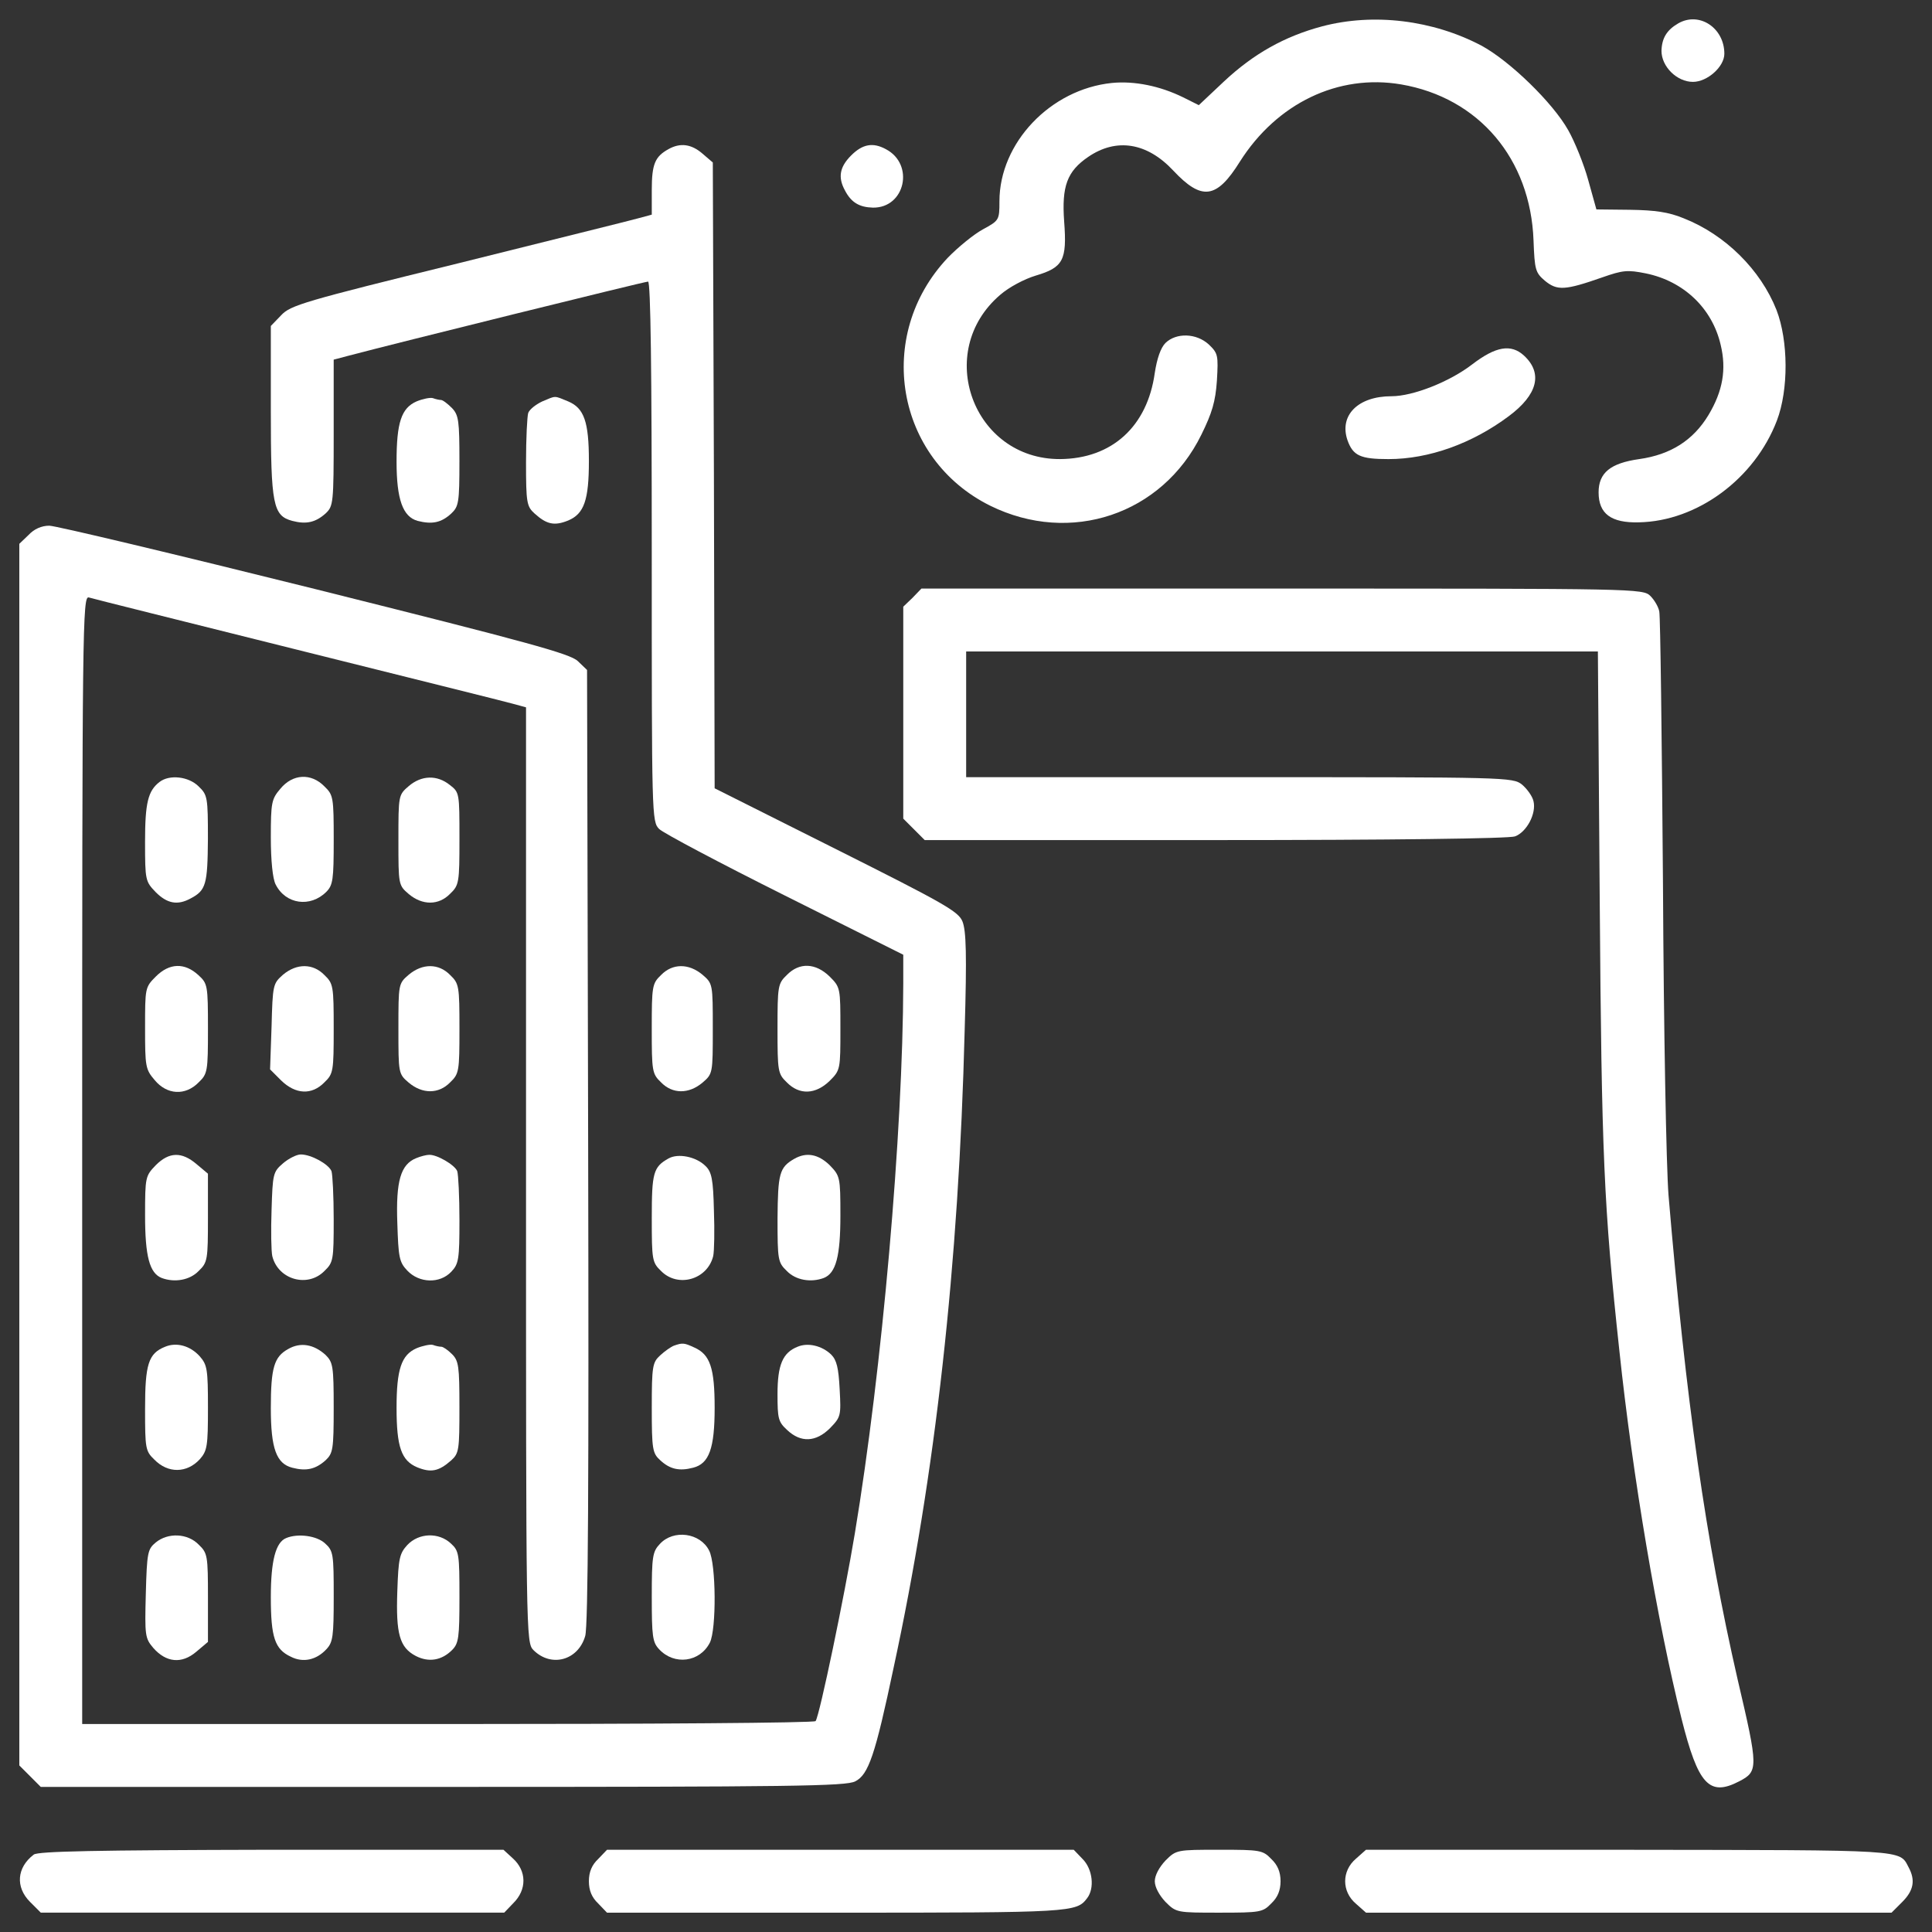
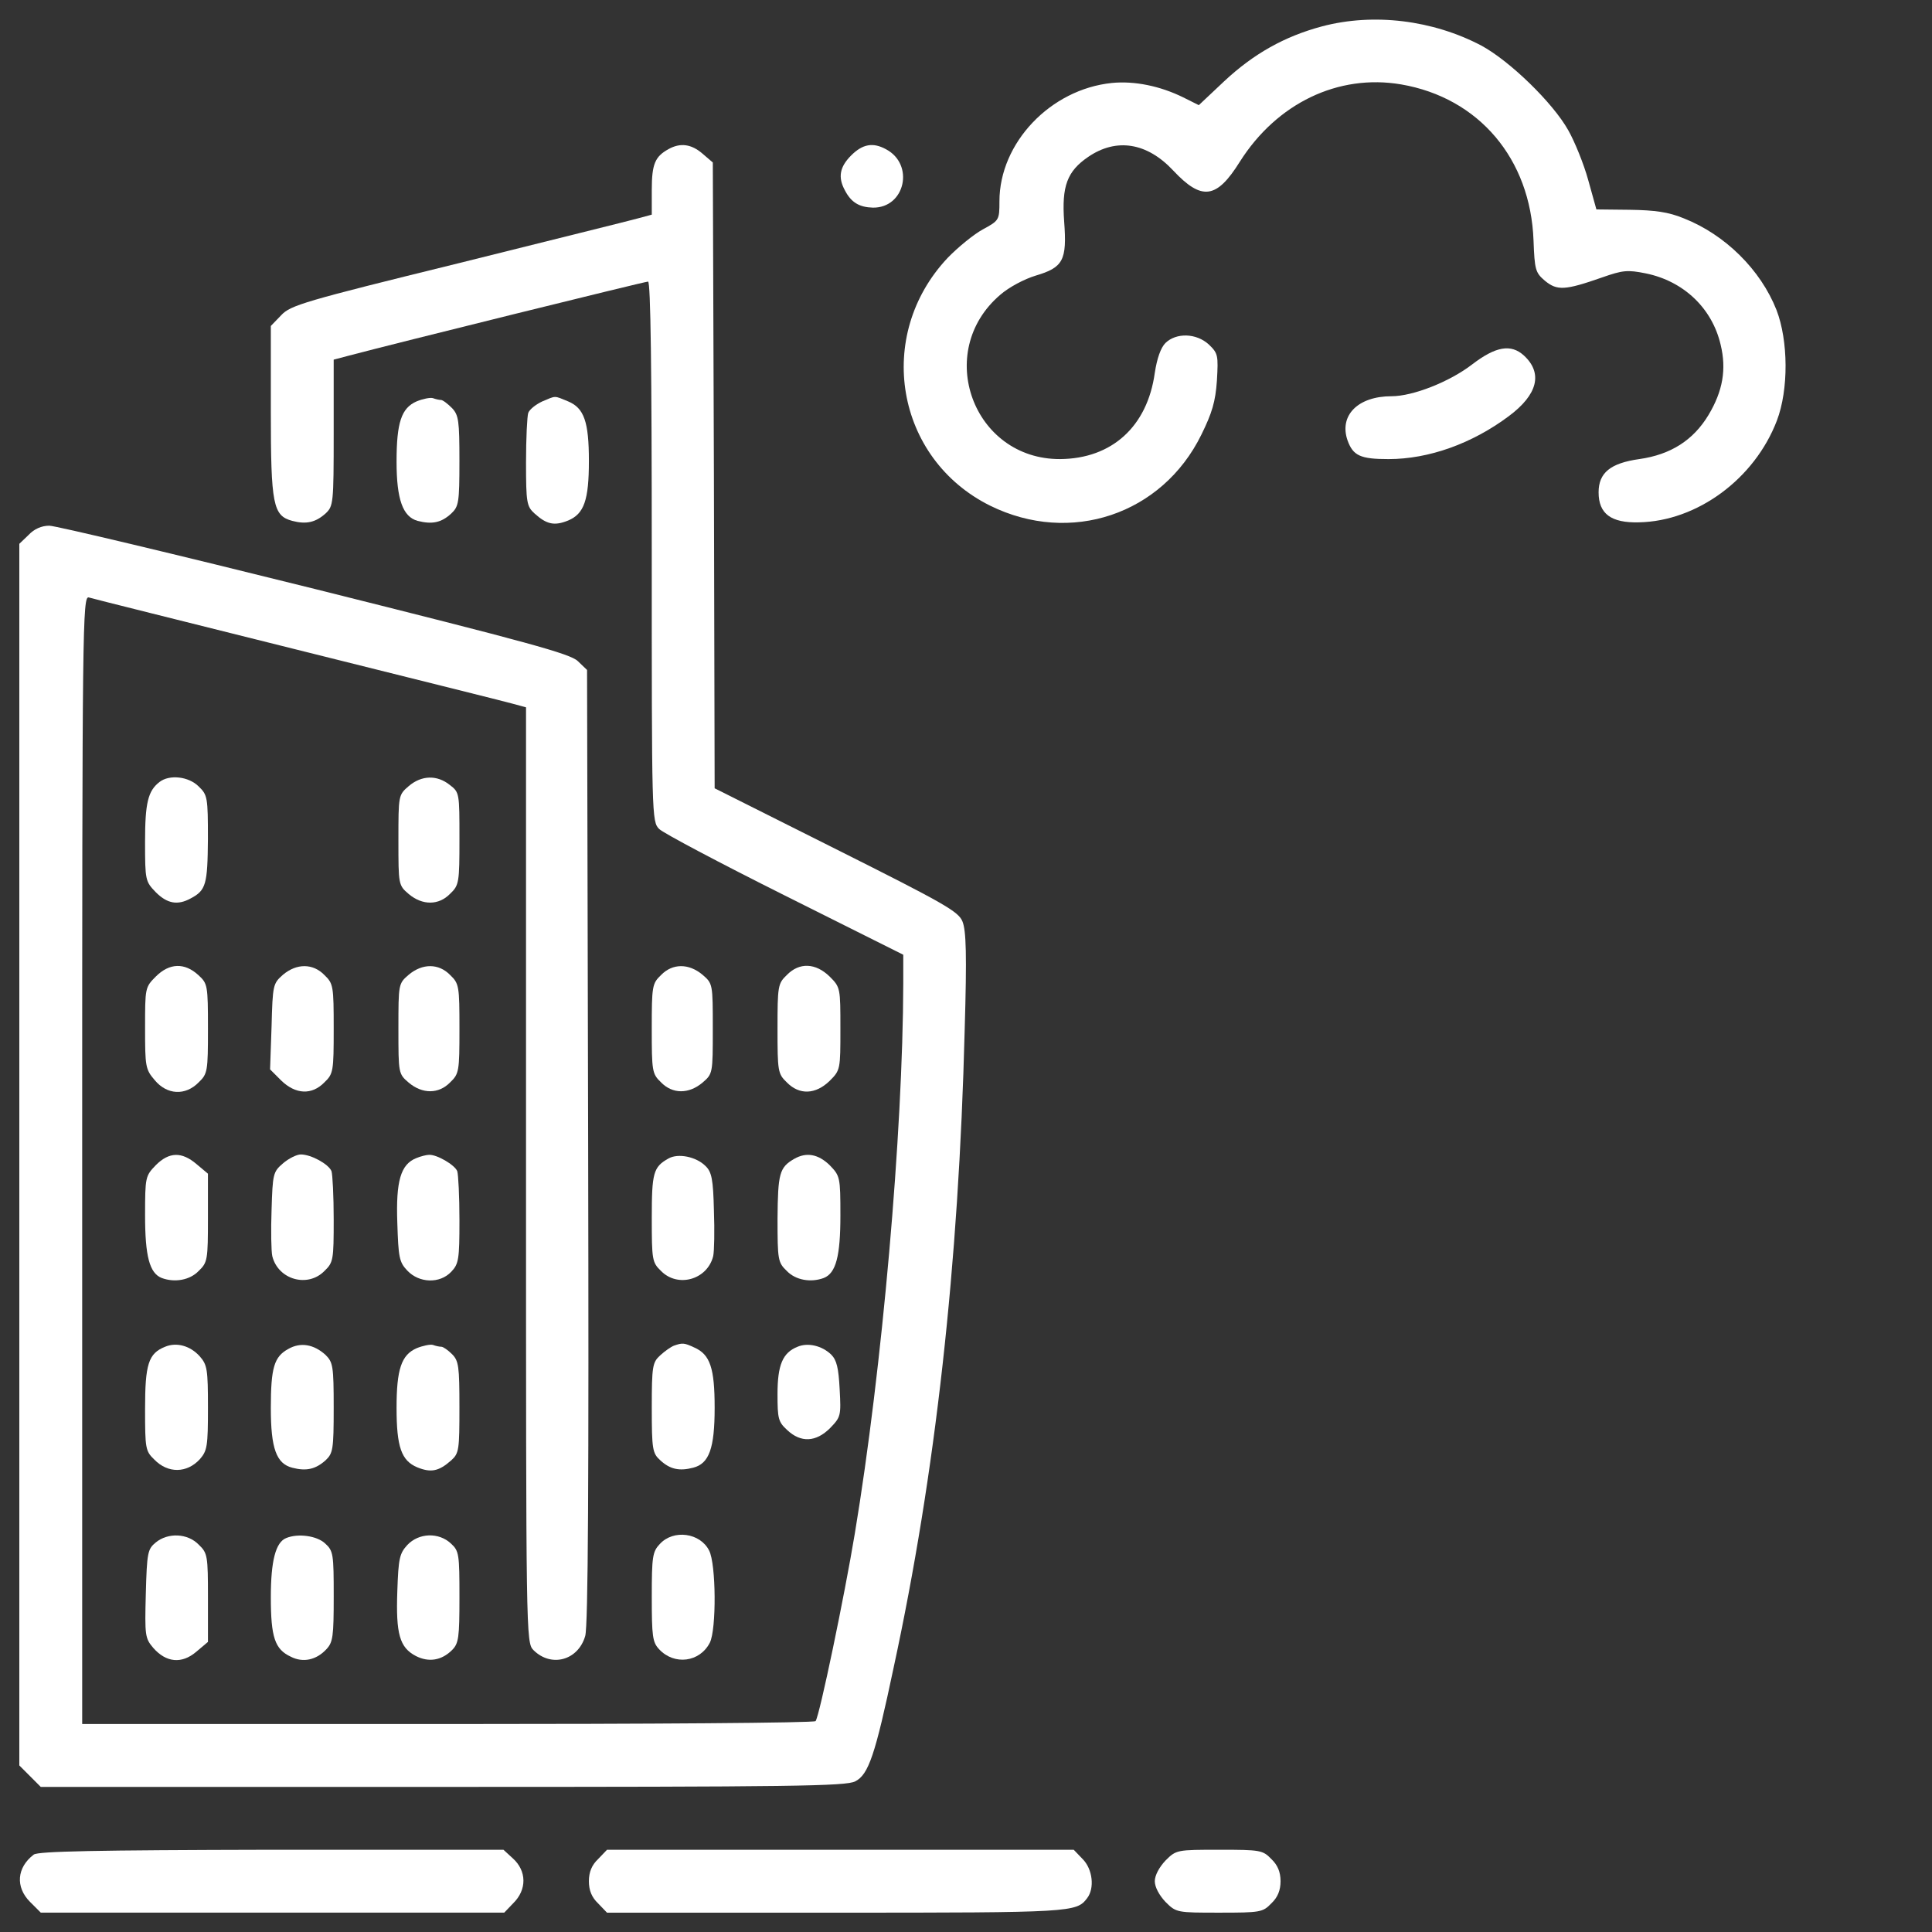
<svg xmlns="http://www.w3.org/2000/svg" version="1.1" id="Layer_1" x="0px" y="0px" viewBox="0 0 1000 1000" style="enable-background:new 0 0 1000 1000;" xml:space="preserve">
  <rect x="0" y="0" width="1000" height="1000" fill="#333333" stroke="none" />
  <style type="text/css">
	.st0{fill:#FFFFFF;}
</style>
  <g>
    <g transform="matrix(.1 0 0 -.1 0 512)">
      <path class="st0" d="M6842.4,4983.4c-193.4-51.7-354.2-141.7-507.3-285.2L6205,4575.7l-80.4,40.2    c-120.6,59.3-252.7,86.1-369.5,74.7c-317.8-32.5-582-310.1-582-612.6c0-97.6-1.9-99.6-86.2-145.5    c-45.9-24.9-128.3-91.9-181.9-147.4c-379-402-269.9-1039.5,220.2-1282.6c415.4-204.8,890.2-45.9,1093.1,367.6    c55.5,112.9,72.8,170.4,80.4,279.5c7.7,132.1,5.7,141.7-42.1,187.6c-65.1,59.3-168.5,61.3-224,7.7c-24.9-24.9-44-80.4-55.5-155.1    c-38.3-277.6-222.1-444.1-490.1-446c-449.9-1.9-654.7,555.2-310.1,850c45.9,40.2,126.3,82.3,183.8,99.6    c141.7,42.1,162.7,78.5,147.4,279.5c-13.4,183.8,15.3,260.4,124.4,335c145.5,99.5,304.4,74.7,440.3-70.8    c147.4-157,224-147.4,344.6,45.9c191.4,302.5,509.2,455.6,834.7,400.1c402-68.9,670-384.8,685.4-807.9    c5.7-151.2,9.6-166.6,59.3-208.7c63.2-51.7,103.4-49.8,294.8,17.2c109.1,38.3,132.1,40.2,227.8,21.1    c195.3-40.2,342.7-180,386.7-369.5c30.6-126.4,11.5-239.3-63.2-363.7c-78.5-130.2-195.3-204.8-358-227.8    c-149.3-21.1-210.6-70.8-210.6-172.3c0-111,65.1-158.9,208.7-155.1c302.5,5.8,599.2,225.9,714.1,526.5    c61.3,160.8,59.3,413.5-1.9,572.4c-82.3,208.7-266.1,390.5-480.5,474.8c-78.5,32.5-149.3,42.1-277.6,44l-174.2,1.9l-42.1,151.2    c-23,84.2-70.8,201-103.4,258.4c-80.4,143.6-304.4,359.9-449.9,438.4C7416.7,5016,7110.4,5054.3,6842.4,4983.4L6842.4,4983.4z" />
-       <path class="st0" d="M8686,4998.7c-59.3-34.5-84.2-76.6-86.2-141.7c0-82.3,80.4-160.8,162.7-160.8c74.7,0,162.7,78.5,162.7,145.5    C8925.3,4975.8,8795.1,5061.9,8686,4998.7z" />
      <path class="st0" d="M3459.7,4347.9c-68.9-38.3-86.1-76.6-86.1-210.6V4009l-70.8-19.1c-40.2-11.5-459.5-114.9-934.2-233.6    c-794.5-195.3-865.3-216.3-913.2-268l-53.6-55.5v-442.2c0-484.3,11.5-539.8,111-566.7c72.7-19.1,120.6-7.7,172.3,38.3    c40.2,38.3,42.1,49.8,42.1,417.3v379l72.7,19.2c237.4,63.2,1537.3,384.8,1554.5,384.8c13.4,0,19.1-461.4,19.1-1397.5    c0-1370.7,0-1397.5,38.3-1435.8c21.1-21.1,314-176.1,650.9-344.6l612.6-306.3V29c-1.9-769.6-109.1-1994.8-250.8-2846.7    c-53.6-323.5-181.9-940-202.9-970.6c-3.8-9.6-859.6-15.3-1902.9-15.3H425.4v2921.3c0,2772,1.9,2919.4,34.5,2909.8    c17.2-5.7,501.6-126.3,1075.9-269.9s1075.9-268,1116.1-279.5l70.8-19.2V-960.7c0-2385.3,0-2421.7,38.3-2460    c91.9-91.9,231.6-53.6,268,72.7c15.3,49.8,19.1,805.9,15.3,2534.6l-5.7,2465.7l-47.9,45.9c-40.2,38.3-258.4,97.6-1361.1,373.3    C906,2251.6,287.6,2399,255.1,2399c-40.2,0-78.5-17.2-107.2-47.9l-47.9-45.9V-855.4v-3162.5l55.5-55.5L211-4129h2081    c1814.8,0,2086.7,3.8,2134.5,28.7c68.9,34.5,103.4,135.9,199.1,589.6c216.3,1001.2,336.9,2080.9,367.6,3300.4    c11.5,390.5,7.7,513-11.5,560.9c-21.1,51.7-91.9,91.9-652.8,373.3L3699,1039.8l-3.8,1619.6l-5.7,1619.6l-53.6,45.9    C3578.4,4374.7,3521,4382.3,3459.7,4347.9L3459.7,4347.9z" />
      <path class="st0" d="M4405.4,4315.3c-59.3-59.4-68.9-112.9-32.5-180c32.5-63.2,74.7-88.1,145.5-90c166.6-1.9,216.3,224,67,302.5    C4518.4,4384.2,4464.8,4374.7,4405.4,4315.3z" />
      <path class="st0" d="M7619.7,3233.7c-116.8-90-306.3-164.6-417.3-164.6c-174.2,0-271.8-99.6-227.8-227.8    c28.7-80.4,67-97.6,212.5-97.6c208.7,0,432.6,80.4,622.2,222.1c149.3,111,178,222.1,78.5,314    C7820.7,3340.9,7742.2,3327.5,7619.7,3233.7L7619.7,3233.7z" />
      <path class="st0" d="M2156,3042.3c-78.5-34.5-103.4-109.1-103.4-312.1c0-195.3,32.5-285.2,109.1-306.3    c74.7-19.1,122.5-9.6,174.2,38.3c38.3,36.4,42.1,55.5,42.1,271.8c0,206.7-3.8,237.4-38.3,273.7c-23,23-47.9,42.1-57.4,42.1    c-7.7,0-26.8,3.8-42.1,9.6C2226.9,3063.3,2188.6,3055.7,2156,3042.3L2156,3042.3z" />
      <path class="st0" d="M2806.9,3042.3c-32.5-15.3-65.1-40.2-72.7-59.3c-5.7-17.2-11.5-132.1-11.5-256.5c0-208.7,3.8-227.8,44-264.2    c63.2-57.4,103.4-65.1,174.2-36.4c82.3,34.5,107.2,105.3,107.2,308.2s-24.9,273.7-107.2,308.2    C2866.3,3072.9,2879.7,3072.9,2806.9,3042.3z" />
-       <path class="st0" d="M4723.2,2025.7l-47.9-45.9v-547.5V882.8l55.5-55.5l55.5-55.5H6291c909.3,0,1521.9,7.7,1550.7,19.1    c61.2,23,111,118.7,95.7,181.9c-5.8,26.8-34.5,65.1-59.4,86.2c-47.9,38.3-82.3,38.3-1462.6,38.3H5000.8v325.4v325.4h1634.9h1634.9    l9.6-1296c9.6-1311.3,21.1-1575.5,101.5-2322.1c68.9-652.8,197.2-1407.1,321.6-1904.8c86.1-342.7,143.6-405.8,298.6-325.4    c99.6,51.7,99.6,68.9-7.7,526.4c-164.6,717.9-268,1441.5-358,2507.8c-11.5,147.4-24.9,846.2-28.7,1617.6    c-5.8,748.5-13.4,1378.3-19.1,1403.2c-3.8,23-24.9,59.4-46,80.4c-38.3,38.3-72.7,38.3-1904.8,38.3H4769.2L4723.2,2025.7z" />
      <path class="st0" d="M825.5,1072.4c-59.3-45.9-74.7-107.2-74.7-310.1c0-199.1,1.9-204.8,55.5-260.4    c59.3-59.3,112.9-68.9,179.9-32.5c80.4,42.1,88.1,72.7,90,308.2c0,214.4-1.9,227.8-47.9,271.8    C976.8,1101.1,877.2,1112.6,825.5,1072.4L825.5,1072.4z" />
-       <path class="st0" d="M1451.6,1037.9c-45.9-53.6-49.8-70.8-49.8-252.7c0-118.7,9.6-214.4,24.9-243.1    c51.7-103.4,180-120.6,262.3-38.3c34.5,34.5,38.3,65.1,38.3,268c0,220.2-1.9,233.6-47.9,277.6    C1610.4,1120.2,1514.7,1114.5,1451.6,1037.9z" />
      <path class="st0" d="M2115.8,1051.3c-53.6-45.9-53.6-47.9-53.6-279.5s0-233.6,53.6-279.5c70.8-59.3,155.1-59.3,214.4,1.9    c45.9,44,47.9,57.4,47.9,285.2c0,235.5,0,239.3-49.8,277.6C2261.3,1110.7,2180.9,1106.8,2115.8,1051.3L2115.8,1051.3z" />
      <path class="st0" d="M806.4,65.4c-55.5-55.5-55.5-59.3-55.5-266.1c0-199.1,1.9-214.4,49.8-269.9c63.2-76.6,158.9-82.3,227.8-11.5    c45.9,44,47.9,57.4,47.9,277.6c0,225.9-1.9,233.6-49.8,277.6C955.7,138.1,877.2,136.2,806.4,65.4z" />
      <path class="st0" d="M1464.9,75c-51.7-45.9-53.6-51.7-59.3-268l-7.7-222.1l57.4-57.4c74.7-72.7,158.9-76.6,224-9.6    c45.9,44,47.9,57.4,47.9,277.6c0,220.1-1.9,233.6-47.9,277.6C1620,134.3,1535.8,134.3,1464.9,75z" />
      <path class="st0" d="M2115.8,75c-53.6-45.9-53.6-47.9-53.6-279.5c0-231.7,0-233.6,53.6-279.5c70.8-59.3,155.1-59.3,214.4,1.9    c45.9,44,47.9,57.4,47.9,277.6c0,220.1-1.9,233.6-47.9,277.6C2270.9,134.3,2186.7,134.3,2115.8,75z" />
      <path class="st0" d="M3421.4,73.1c-45.9-44-47.9-57.4-47.9-277.6s1.9-233.6,47.9-277.6c59.3-61.3,143.6-61.3,214.4-1.9    c53.6,45.9,53.6,47.9,53.6,279.5s0,233.6-53.6,279.5C3565,134.3,3480.8,134.3,3421.4,73.1z" />
      <path class="st0" d="M4072.3,73.1c-45.9-44-47.9-57.4-47.9-277.6s1.9-233.6,47.9-277.6c65.1-67,149.3-63.2,222.1,7.6    c55.5,55.5,55.5,59.4,55.5,269.9c0,210.6,0,214.4-55.5,269.9C4221.6,136.2,4137.4,140.1,4072.3,73.1L4072.3,73.1z" />
      <path class="st0" d="M806.4-910.9c-53.6-55.5-55.5-61.3-55.5-260.4c0-210.6,23-298.7,86.1-323.5c67-24.9,145.5-11.5,191.4,36.4    c45.9,44,47.9,57.4,47.9,275.7V-955l-59.3,49.8C940.4-840.1,875.3-842,806.4-910.9z" />
      <path class="st0" d="M1464.9-901.4c-51.7-44-53.6-55.5-59.3-241.2c-3.8-105.3-1.9-214.4,3.8-239.3    c30.6-122.5,183.8-164.6,269.9-76.6c45.9,44,47.9,57.4,47.9,266.1c0,120.6-5.7,233.6-11.5,250.8c-15.3,36.4-105.3,86.2-158.9,86.2    C1535.8-855.4,1493.7-876.5,1464.9-901.4z" />
      <path class="st0" d="M2154.1-874.6c-80.4-32.5-105.3-118.7-97.6-335c5.7-178,9.6-202.9,51.7-247c61.3-65.1,168.5-68.9,227.8-5.7    c38.3,40.2,42.1,65.1,42.1,266.1c0,122.5-5.7,237.4-11.5,254.6c-13.4,32.5-105.3,86.2-145.5,84.2    C2207.7-857.3,2177.1-865,2154.1-874.6z" />
      <path class="st0" d="M3459.7-876.5c-78.5-44-86.1-74.6-86.1-308.2c0-216.3,1.9-229.7,47.9-273.8c86.1-88.1,239.3-46,269.9,76.6    c5.7,24.9,7.7,132.1,3.8,237.4c-3.8,160.8-11.5,199.1-44,229.7C3603.3-866.9,3509.5-847.8,3459.7-876.5L3459.7-876.5z" />
      <path class="st0" d="M4110.6-878.4c-76.6-44-84.2-76.6-86.1-308.2c0-214.4,1.9-227.8,47.9-271.8c45.9-47.9,124.4-61.3,191.4-36.4    c63.2,24.9,86.1,113,86.1,323.5c0,199.1-1.9,204.8-55.5,260.4C4235.1-853.5,4173.8-842,4110.6-878.4L4110.6-878.4z" />
      <path class="st0" d="M854.3-1850.9c-86.1-34.5-103.4-90-103.4-321.6c0-204.8,1.9-218.2,47.9-262.3c70.8-72.7,168.5-70.8,235.5,1.9    c38.3,44,42.1,67,42.1,266.1s-3.8,222.1-42.1,266.1C984.4-1845.1,913.6-1826,854.3-1850.9z" />
      <path class="st0" d="M1491.8-1862.4c-72.8-40.2-90-95.7-90-306.3c0-208.7,28.7-287.2,111-308.2c72.7-19.1,120.6-7.7,172.3,38.3    c38.3,36.4,42.1,55.5,42.1,271.8s-3.8,235.5-42.1,273.8C1623.8-1837.5,1554.9-1826,1491.8-1862.4L1491.8-1862.4z" />
      <path class="st0" d="M2156-1858.5c-78.5-34.5-103.4-109.1-103.4-308.2c0-202.9,24.9-273.8,107.2-308.2    c70.8-28.7,111-21.1,176.1,36.4c40.2,36.4,42.1,55.5,42.1,275.7c0,210.6-3.8,239.3-38.3,273.8c-21.1,21.1-45.9,38.3-55.5,38.3    s-28.7,3.8-44,9.6C2226.9-1837.5,2188.6-1845.1,2156-1858.5L2156-1858.5z" />
      <path class="st0" d="M3488.4-1845.1c-15.3-5.7-47.9-28.7-70.8-49.8c-40.2-36.4-44-55.5-44-271.8s3.8-235.5,44-271.8    c49.8-45.9,97.6-57.4,170.4-38.3c82.3,21.1,111,99.6,111,310.1c0,204.8-23,275.7-105.3,312    C3540.1-1829.8,3532.5-1829.8,3488.4-1845.1L3488.4-1845.1z" />
      <path class="st0" d="M4127.8-1850.9c-76.6-30.6-103.4-93.8-103.4-245c0-126.4,3.8-143.6,49.8-185.7c70.8-67,149.3-63.2,222.1,9.6    c55.5,57.4,57.4,63.2,49.8,201c-5.7,111-15.3,151.2-44,179.9C4254.2-1845.1,4181.5-1827.9,4127.8-1850.9L4127.8-1850.9z" />
      <path class="st0" d="M806.4-2863.6c-42.1-34.5-45.9-51.7-51.7-266.1c-5.7-216.3-3.8-229.7,38.3-279.5c67-76.6,147.4-84.2,222.1-21    l61.3,51.7v227.8c0,218.2-1.9,231.7-47.9,275.7C971-2815.7,869.6-2811.9,806.4-2863.6L806.4-2863.6z" />
      <path class="st0" d="M1482.2-2840.6c-55.5-21-80.4-118.7-80.4-306.3c0-208.7,21.1-269.9,103.4-308.2    c63.2-32.5,132.1-17.2,183.8,38.3c34.5,36.4,38.3,67,38.3,273.8c0,218.2-1.9,235.5-44,273.7    C1641.1-2829.1,1543.4-2815.7,1482.2-2840.6L1482.2-2840.6z" />
      <path class="st0" d="M2108.2-2877c-40.2-44-45.9-68.9-51.7-239.3c-7.7-220.2,11.5-291,95.7-335c67-34.5,134-23,187.6,30.6    c34.5,34.5,38.3,65.1,38.3,273.8c0,222.1-1.9,239.3-44,277.6C2270.9-2810,2167.5-2813.8,2108.2-2877L2108.2-2877z" />
      <path class="st0" d="M3415.7-2871.2c-38.3-40.2-42.1-65.1-42.1-273.8c0-204.8,3.8-235.5,38.3-271.8c78.5-84.2,210.6-67,262.3,34.5    c34.5,68.9,32.5,407.8-3.8,476.7C3624.4-2813.8,3486.5-2794.7,3415.7-2871.2L3415.7-2871.2z" />
      <path class="st0" d="M174.7-4479.3c-88.1-67-95.7-168.5-19.1-245l55.5-55.5h1200.3h1198.4l45.9,47.9    c72.7,70.8,70.8,168.5-1.9,233.6l-47.9,44H1405.6C492.4-4456.3,197.6-4462.1,174.7-4479.3z" />
      <path class="st0" d="M3096-4502.3c-32.5-30.6-47.9-67-47.9-114.9s15.3-84.2,47.9-114.9l45.9-47.9h1188.8    c1221.4,0,1240.5,1.9,1296,74.7c40.2,51.7,28.7,151.2-23,202.9l-46,47.9h-1208h-1208L3096-4502.3z" />
      <path class="st0" d="M6032.7-4510c-32.5-34.5-55.5-76.6-55.5-107.2s23-72.7,55.5-107.2c55.5-55.5,59.3-55.5,279.5-55.5    c210.6,0,224,1.9,268,47.9c32.6,30.6,47.9,67,47.9,114.9s-15.3,84.2-47.9,114.9c-44,45.9-57.4,47.9-268,47.9    C6092-4454.4,6088.2-4454.4,6032.7-4510L6032.7-4510z" />
-       <path class="st0" d="M7018.6-4500.4c-74.7-63.2-74.7-170.4,0-233.5l51.7-46h1359.2h1361.1l55.5,55.5    c59.4,59.3,68.9,112.9,32.5,179.9c-47.9,91.9-5.7,88.1-1445.4,90h-1363L7018.6-4500.4z" />
    </g>
  </g>
</svg>